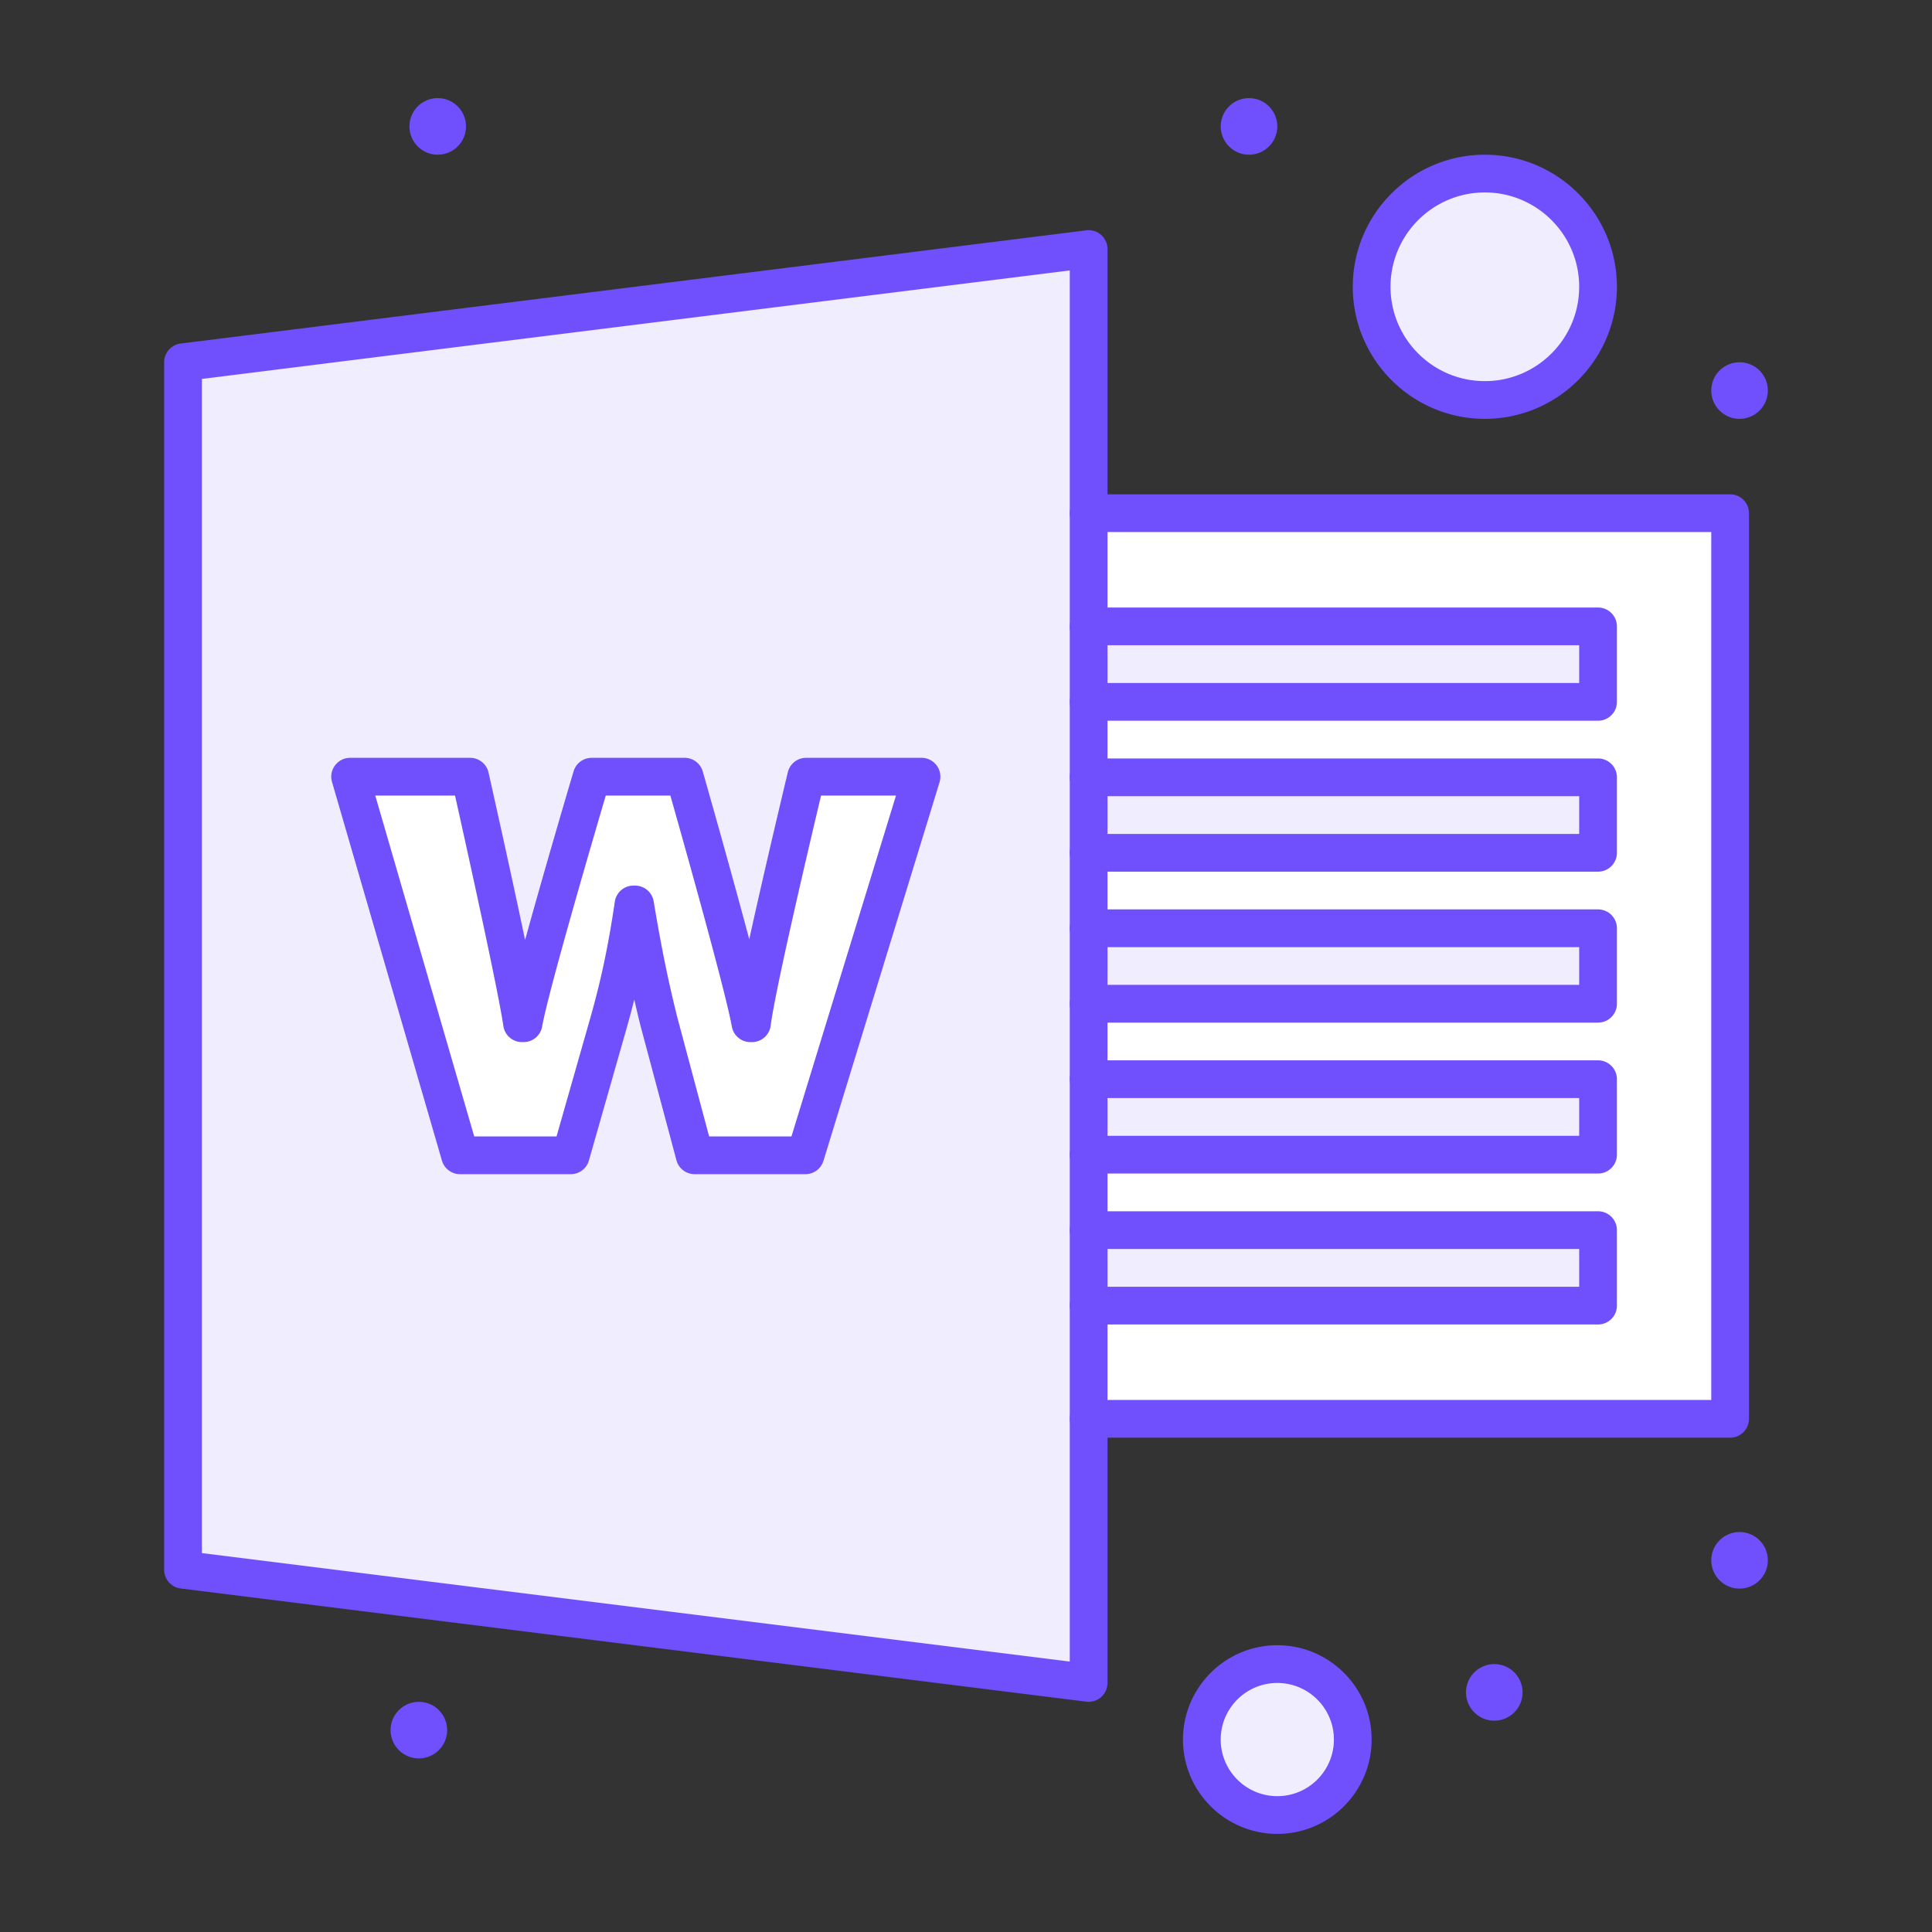
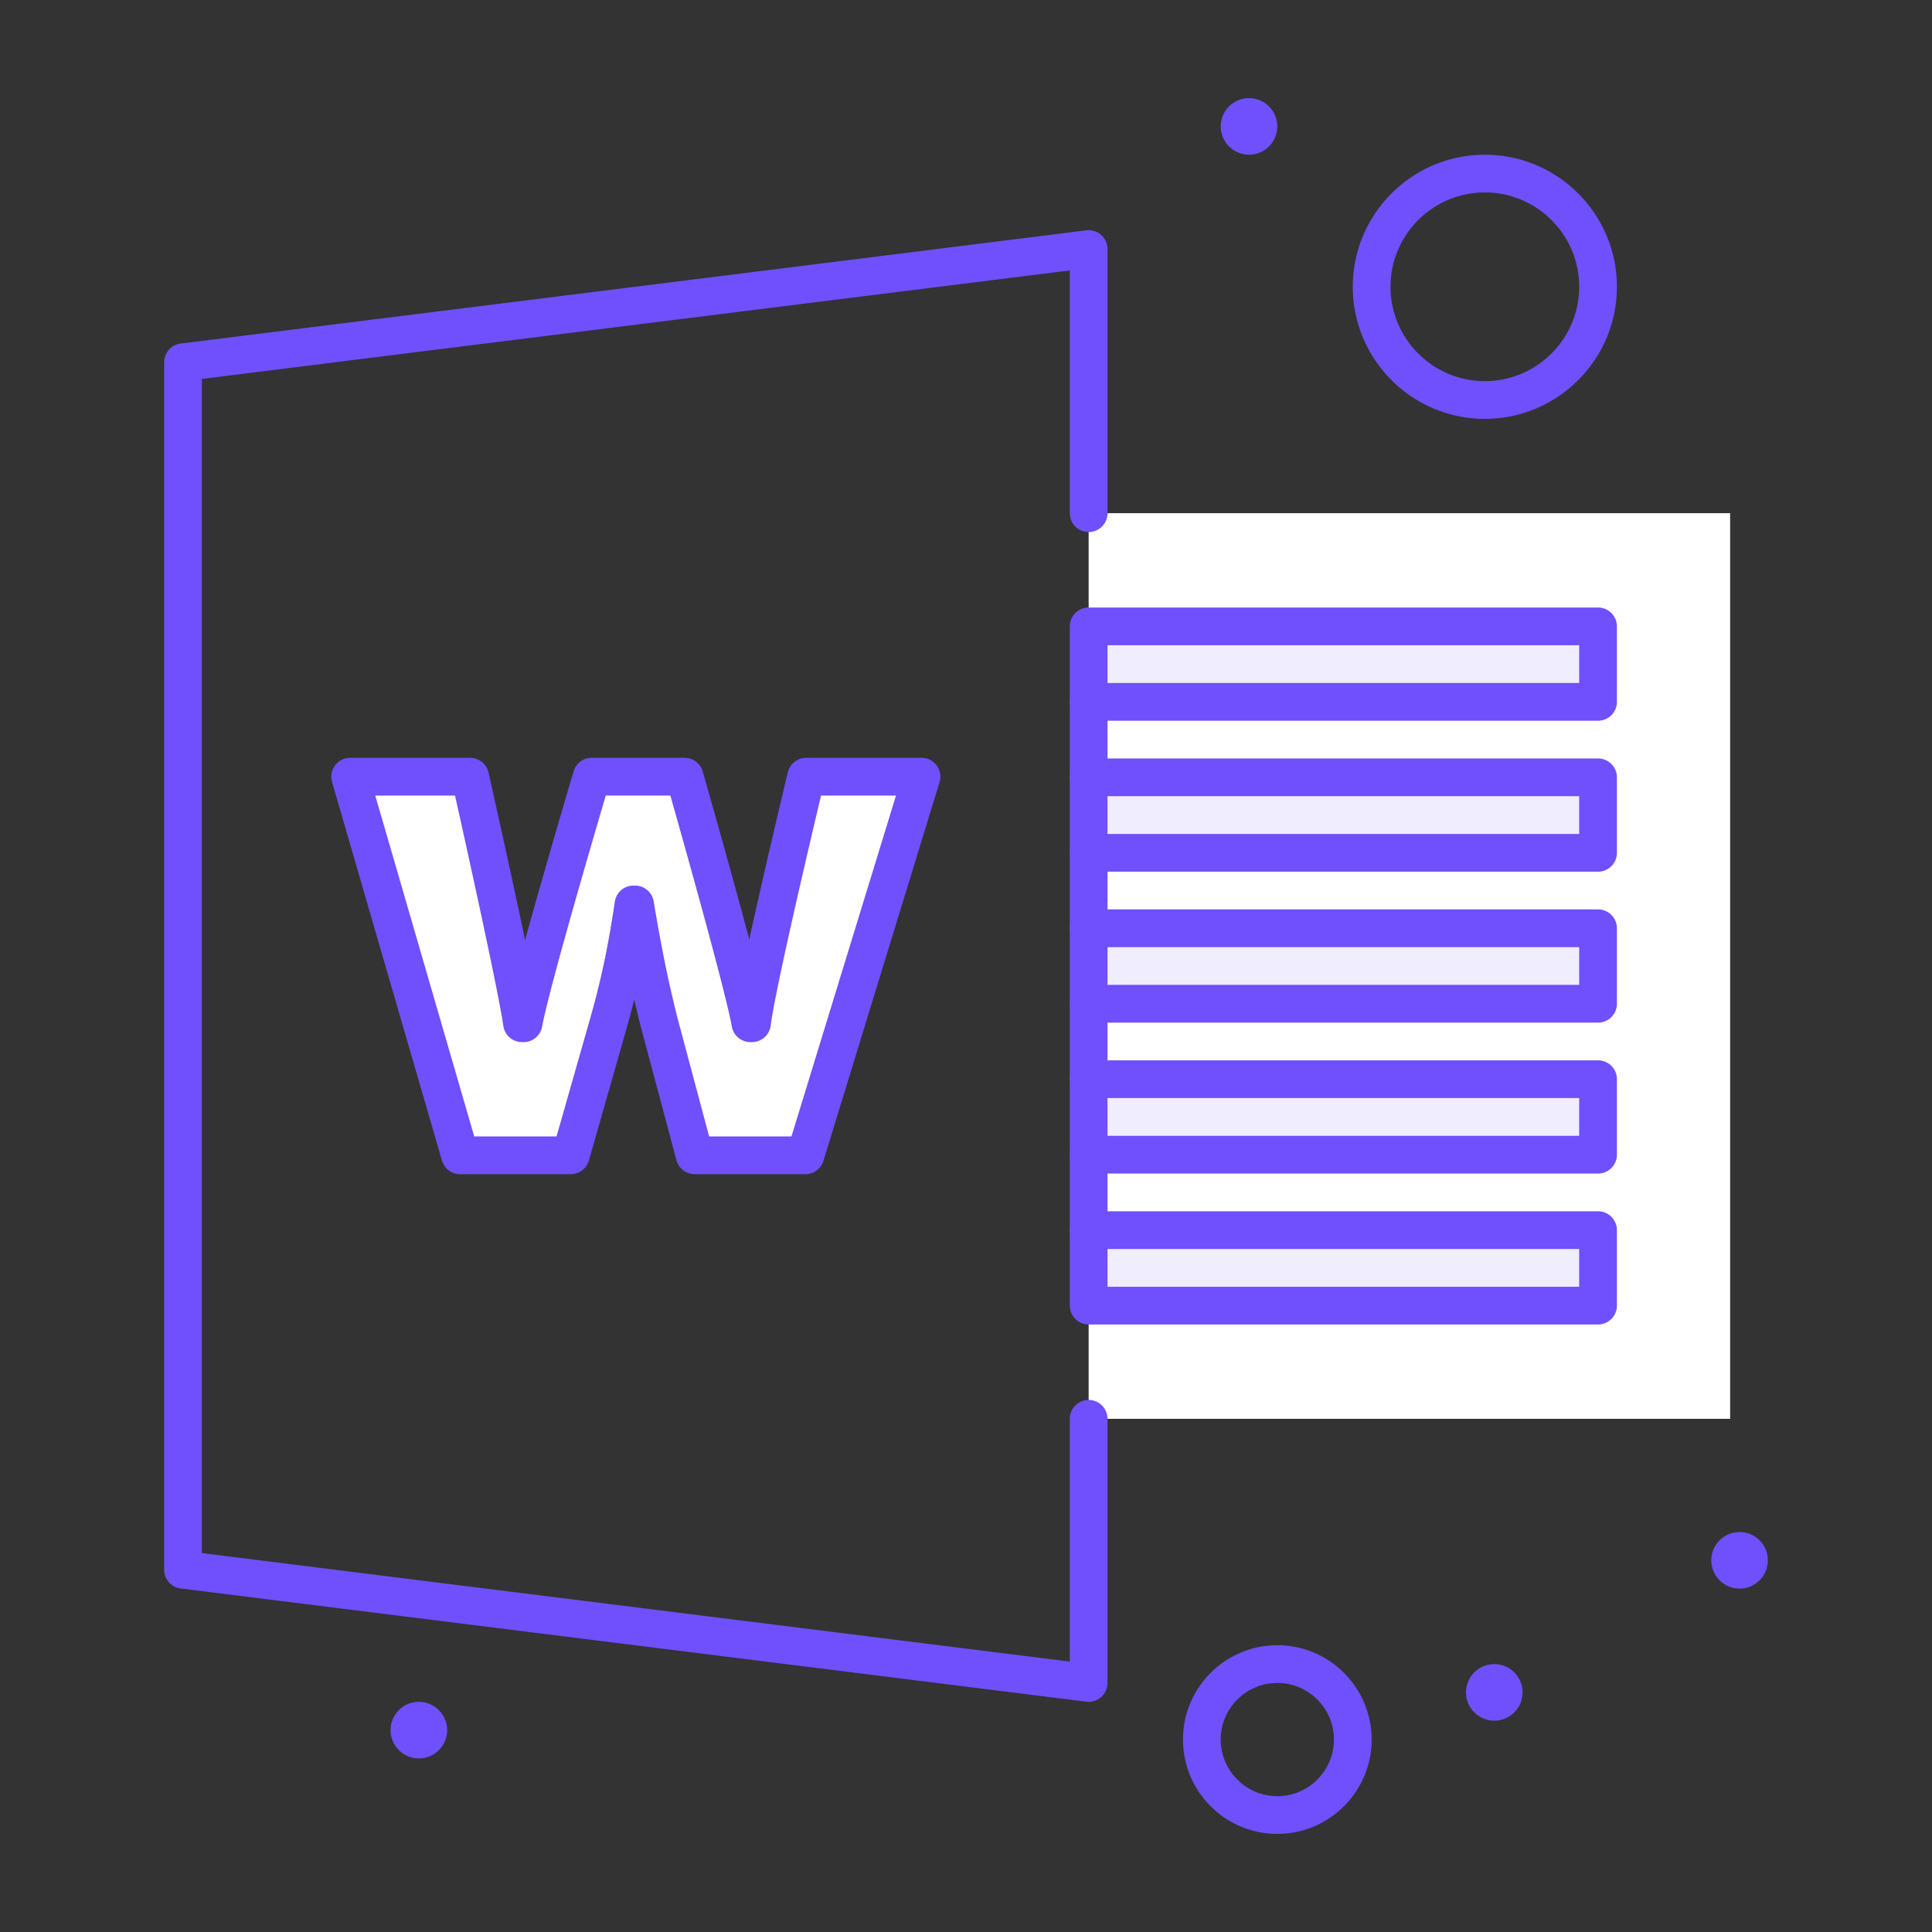
<svg xmlns="http://www.w3.org/2000/svg" viewBox="0 0 512 512" xml:space="preserve">
  <rect x="0" y="0" width="512" height="512" fill="#333333" stroke="none" />
  <path d="M288.5 136h170v240h-170z" fill="#ffffff" class="fill-ffffff" />
-   <path d="M48.5 96v320l240 30V66l-240 30zM338.5 441c11.05 0 20 8.95 20 20s-8.95 20-20 20c-11.051 0-20-8.95-20-20s8.949-20 20-20z" fill="#f0edff" class="fill-9bc9ff" />
-   <circle cx="393.5" cy="76" r="30" fill="#f0edff" class="fill-9bc9ff" />
  <path d="m244.21 205.83-30.77 100.34h-29.35l-9.43-35.29c-2.47-9.85-4.31-18.88-6.36-31.19h-.42c-1.84 12.51-3.89 21.75-6.56 31.19l-10.06 35.29h-29.34L92.79 205.83h31.8s12.11 53.85 13.75 65.34h.41c2.05-11.49 18.05-65.34 18.05-65.34h24.63s15.39 53.85 17.44 65.34h.41c1.43-11.49 14.36-65.34 14.36-65.34h30.57z" fill="#ffffff" class="fill-ffffff" />
  <path d="M288.5 326h135v20h-135zM288.5 286h135v20h-135zM288.5 246h135v20h-135zM288.5 206h135v20h-135zM288.5 166h135v20h-135z" fill="#f0edff" class="fill-9bc9ff" />
-   <circle cx="461" cy="103.5" r="7.5" fill="#704ffc" class="fill-1e81ce" />
  <circle cx="461" cy="413.5" r="7.5" fill="#704ffc" class="fill-1e81ce" />
  <circle cx="396" cy="448.5" r="7.5" fill="#704ffc" class="fill-1e81ce" />
  <circle cx="331" cy="33.5" r="7.5" fill="#704ffc" class="fill-1e81ce" />
-   <circle cx="116" cy="33.5" r="7.5" fill="#704ffc" class="fill-1e81ce" />
  <circle cx="111" cy="458.5" r="7.5" fill="#704ffc" class="fill-1e81ce" />
  <path d="M213.44 311.17h-29.35a5 5 0 0 1-4.831-3.709l-9.43-35.29a346.92 346.92 0 0 1-1.743-7.269 240.216 240.216 0 0 1-1.955 7.338l-10.063 35.301a5 5 0 0 1-4.809 3.629h-29.34a5 5 0 0 1-4.802-3.606l-29.13-100.339a4.999 4.999 0 0 1 4.802-6.394h31.8a5 5 0 0 1 4.878 3.903c.333 1.48 5.695 25.344 9.688 44.387 5.257-19.129 12.409-43.225 12.852-44.714a5 5 0 0 1 4.793-3.576h24.63a5 5 0 0 1 4.808 3.626c.423 1.482 7.252 25.397 12.324 44.477 4.169-19.056 9.862-42.793 10.216-44.271a5 5 0 0 1 4.862-3.833h30.57a5 5 0 0 1 4.781 6.466l-30.77 100.34a5.002 5.002 0 0 1-4.781 3.534zm-25.511-10h21.814l27.703-90.34h-19.859c-2.965 12.475-12.185 51.628-13.346 60.957a5 5 0 0 1-4.962 4.383h-.41a4.999 4.999 0 0 1-4.922-4.122c-1.678-9.404-12.82-48.968-16.294-61.218h-17.118c-3.591 12.186-15.187 51.822-16.863 61.218a5 5 0 0 1-4.922 4.122h-.41a5 5 0 0 1-4.95-4.293c-1.339-9.382-10.001-48.482-12.805-61.047H99.448l26.227 90.34h21.811l9.025-31.661c2.816-9.956 4.738-19.095 6.422-30.546a5 5 0 0 1 4.947-4.272h.42a5.001 5.001 0 0 1 4.932 4.179c2.029 12.183 3.848 21.105 6.278 30.795l8.419 31.505z" fill="#704ffc" class="fill-1e81ce" />
  <path d="M288.5 451c-.206 0-.413-.013-.62-.039l-240-30A5 5 0 0 1 43.5 416V96a5 5 0 0 1 4.38-4.961l240-30a4.997 4.997 0 0 1 5.62 4.962v70a5 5 0 1 1-10 0V71.664l-230 28.75v311.172l230 28.75V376c0-2.762 2.238-5 5-5s5 2.238 5 5v70a4.995 4.995 0 0 1-1.691 3.748A4.996 4.996 0 0 1 288.5 451z" fill="#704ffc" class="fill-1e81ce" />
-   <path d="M458.5 381h-170a5 5 0 0 1-5-5v-30c0-2.762 2.238-5 5-5s5 2.238 5 5v25h160V141h-160v25a5 5 0 1 1-10 0v-30a5 5 0 0 1 5-5h170a5 5 0 0 1 5 5v240a5 5 0 0 1-5 5z" fill="#704ffc" class="fill-1e81ce" />
  <path d="M288.5 211a5 5 0 0 1-5-5v-20a5 5 0 1 1 10 0v20a5 5 0 0 1-5 5zM288.5 251a5 5 0 0 1-5-5v-20a5 5 0 1 1 10 0v20a5 5 0 0 1-5 5zM288.5 291a5 5 0 0 1-5-5v-20c0-2.762 2.238-5 5-5s5 2.238 5 5v20a5 5 0 0 1-5 5zM288.5 331a5 5 0 0 1-5-5v-20c0-2.762 2.238-5 5-5s5 2.238 5 5v20a5 5 0 0 1-5 5zM393.5 111c-19.299 0-35-15.701-35-35s15.701-35 35-35 35 15.701 35 35-15.701 35-35 35zm0-60c-13.785 0-25 11.215-25 25s11.215 25 25 25 25-11.215 25-25-11.215-25-25-25zM338.5 486c-13.785 0-25-11.215-25-25s11.215-25 25-25 25 11.215 25 25-11.215 25-25 25zm0-40c-8.271 0-15 6.729-15 15s6.729 15 15 15 15-6.729 15-15-6.729-15-15-15z" fill="#704ffc" class="fill-1e81ce" />
  <path d="M423.5 191h-135a5 5 0 0 1-5-5v-20a5 5 0 0 1 5-5h135a5 5 0 0 1 5 5v20a5 5 0 0 1-5 5zm-130-10h125v-10h-125v10zM423.5 231h-135a5 5 0 0 1-5-5v-20a5 5 0 0 1 5-5h135a5 5 0 0 1 5 5v20a5 5 0 0 1-5 5zm-130-10h125v-10h-125v10zM423.5 271h-135a5 5 0 0 1-5-5v-20a5 5 0 0 1 5-5h135a5 5 0 0 1 5 5v20a5 5 0 0 1-5 5zm-130-10h125v-10h-125v10zM423.5 311h-135a5 5 0 0 1-5-5v-20a5 5 0 0 1 5-5h135a5 5 0 0 1 5 5v20a5 5 0 0 1-5 5zm-130-10h125v-10h-125v10zM423.5 351h-135a5 5 0 0 1-5-5v-20a5 5 0 0 1 5-5h135a5 5 0 0 1 5 5v20a5 5 0 0 1-5 5zm-130-10h125v-10h-125v10z" fill="#704ffc" class="fill-1e81ce" />
</svg>